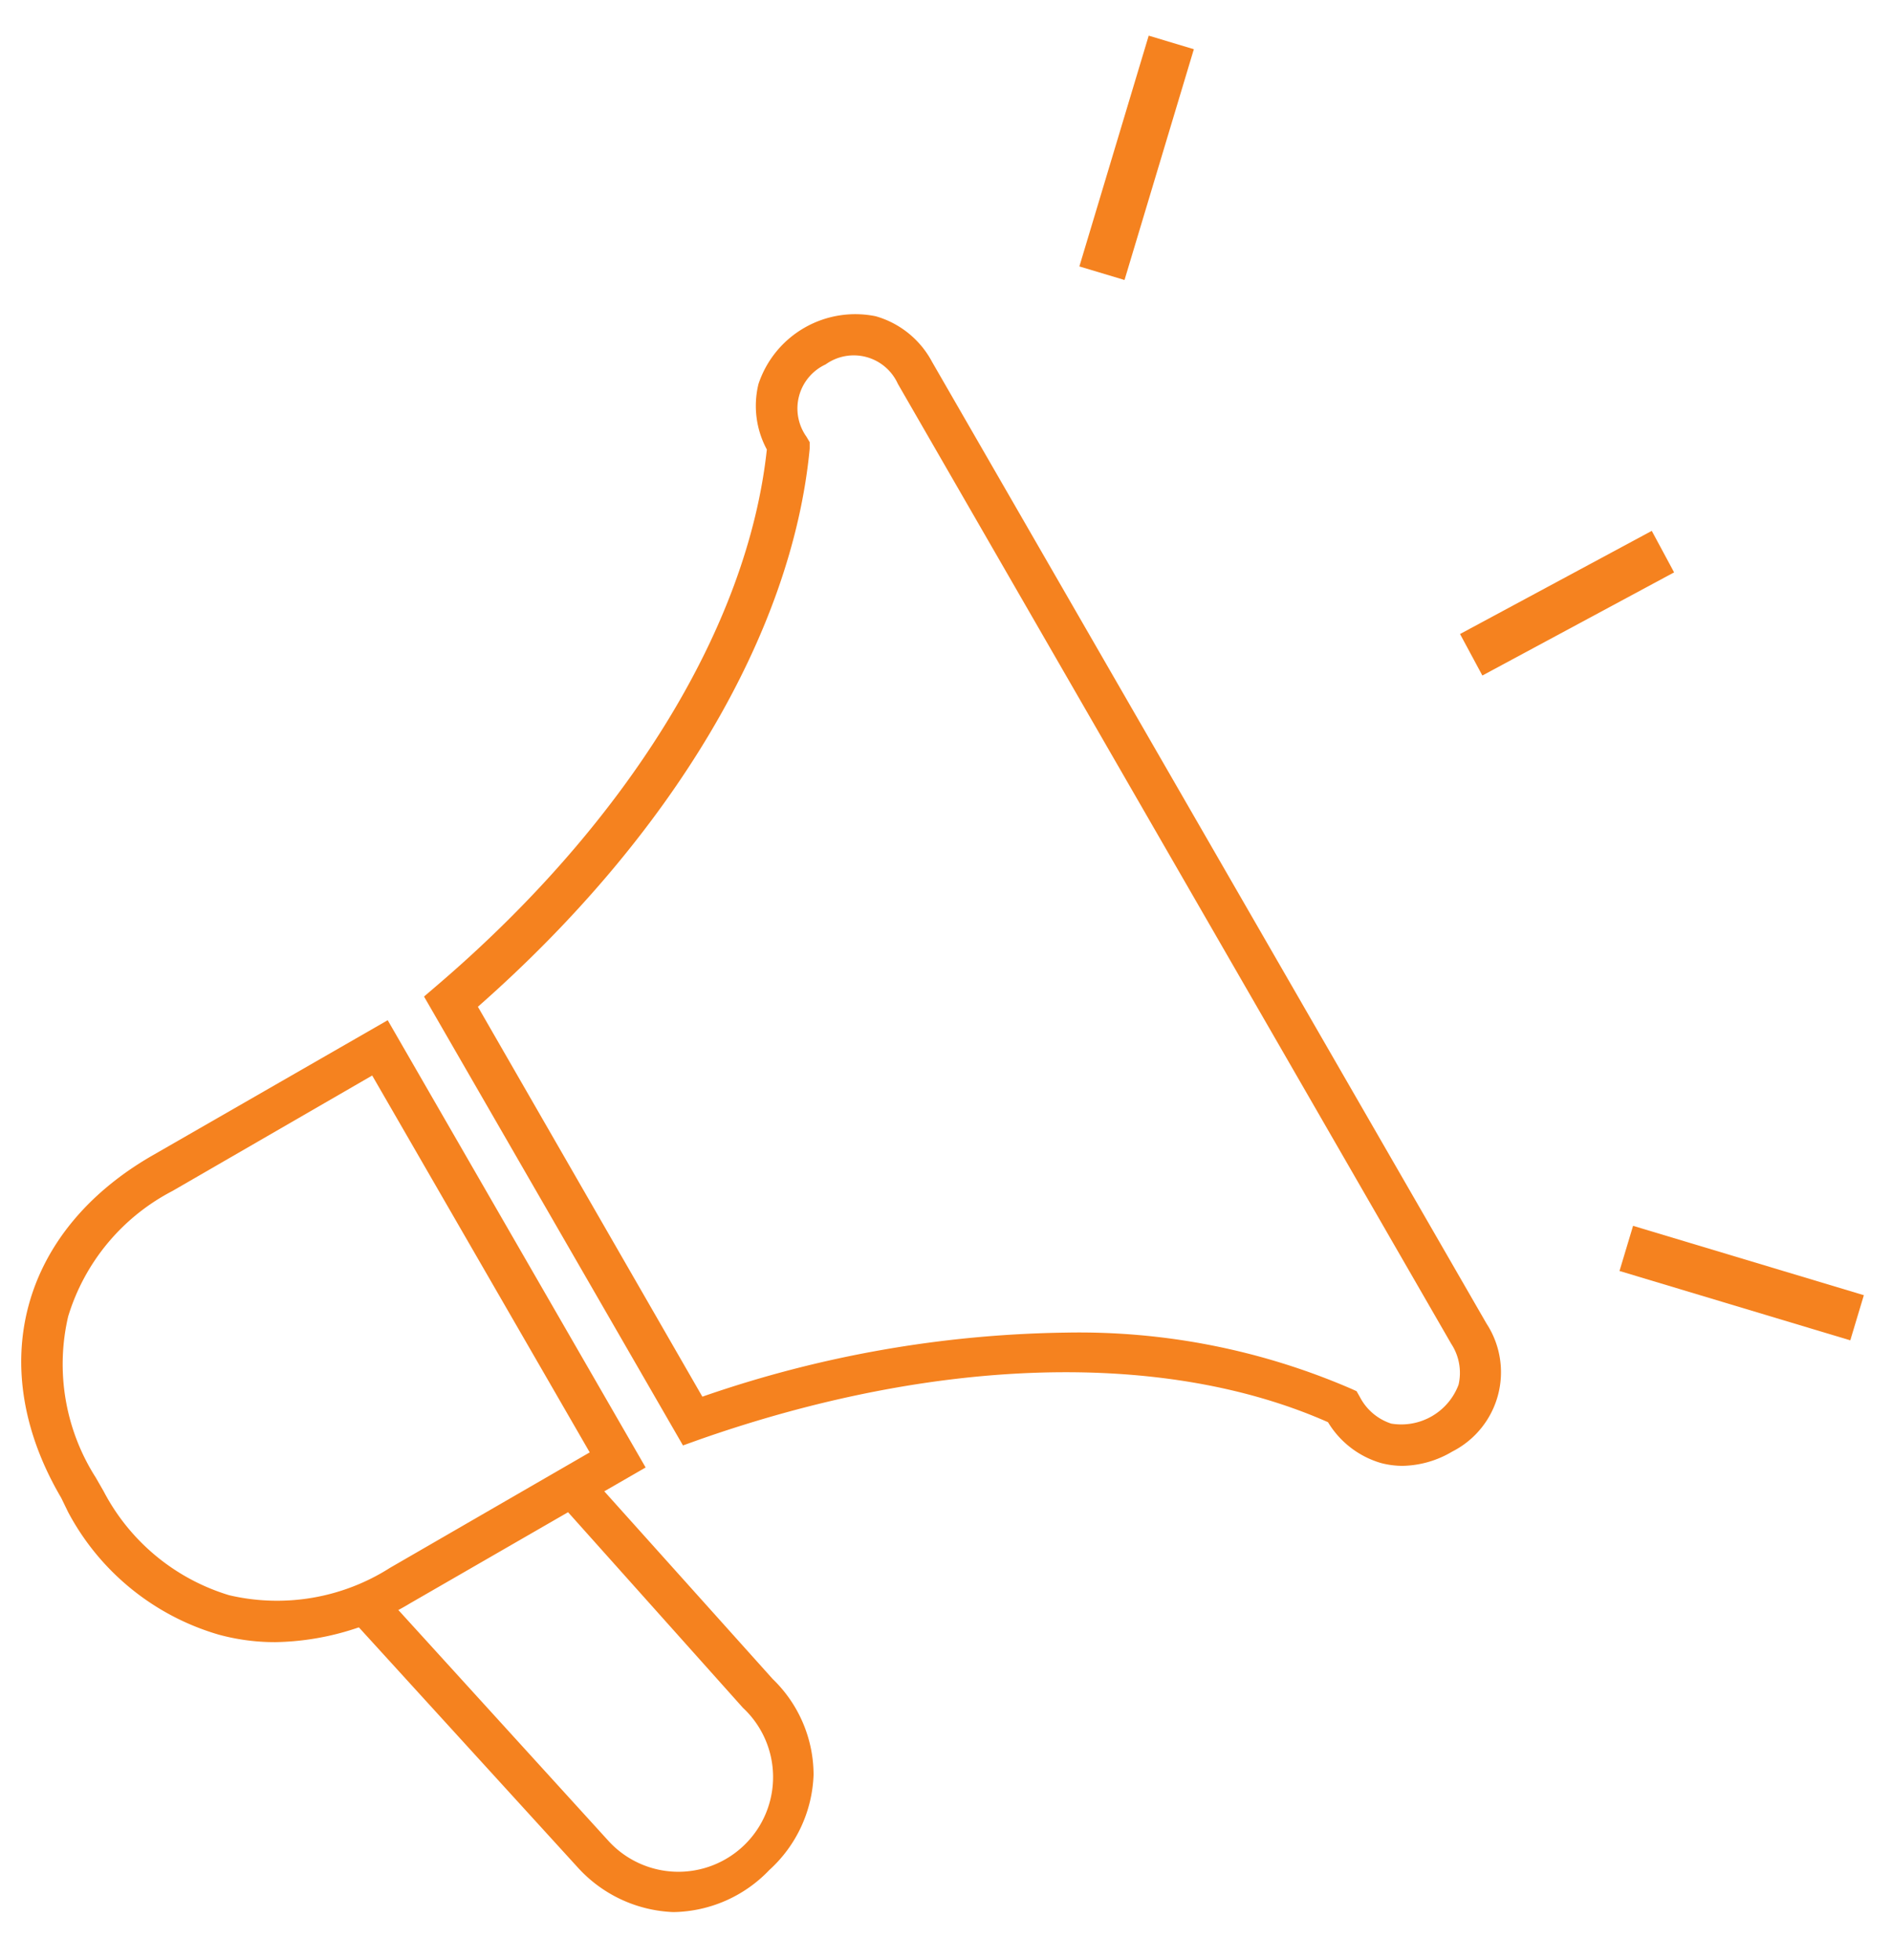
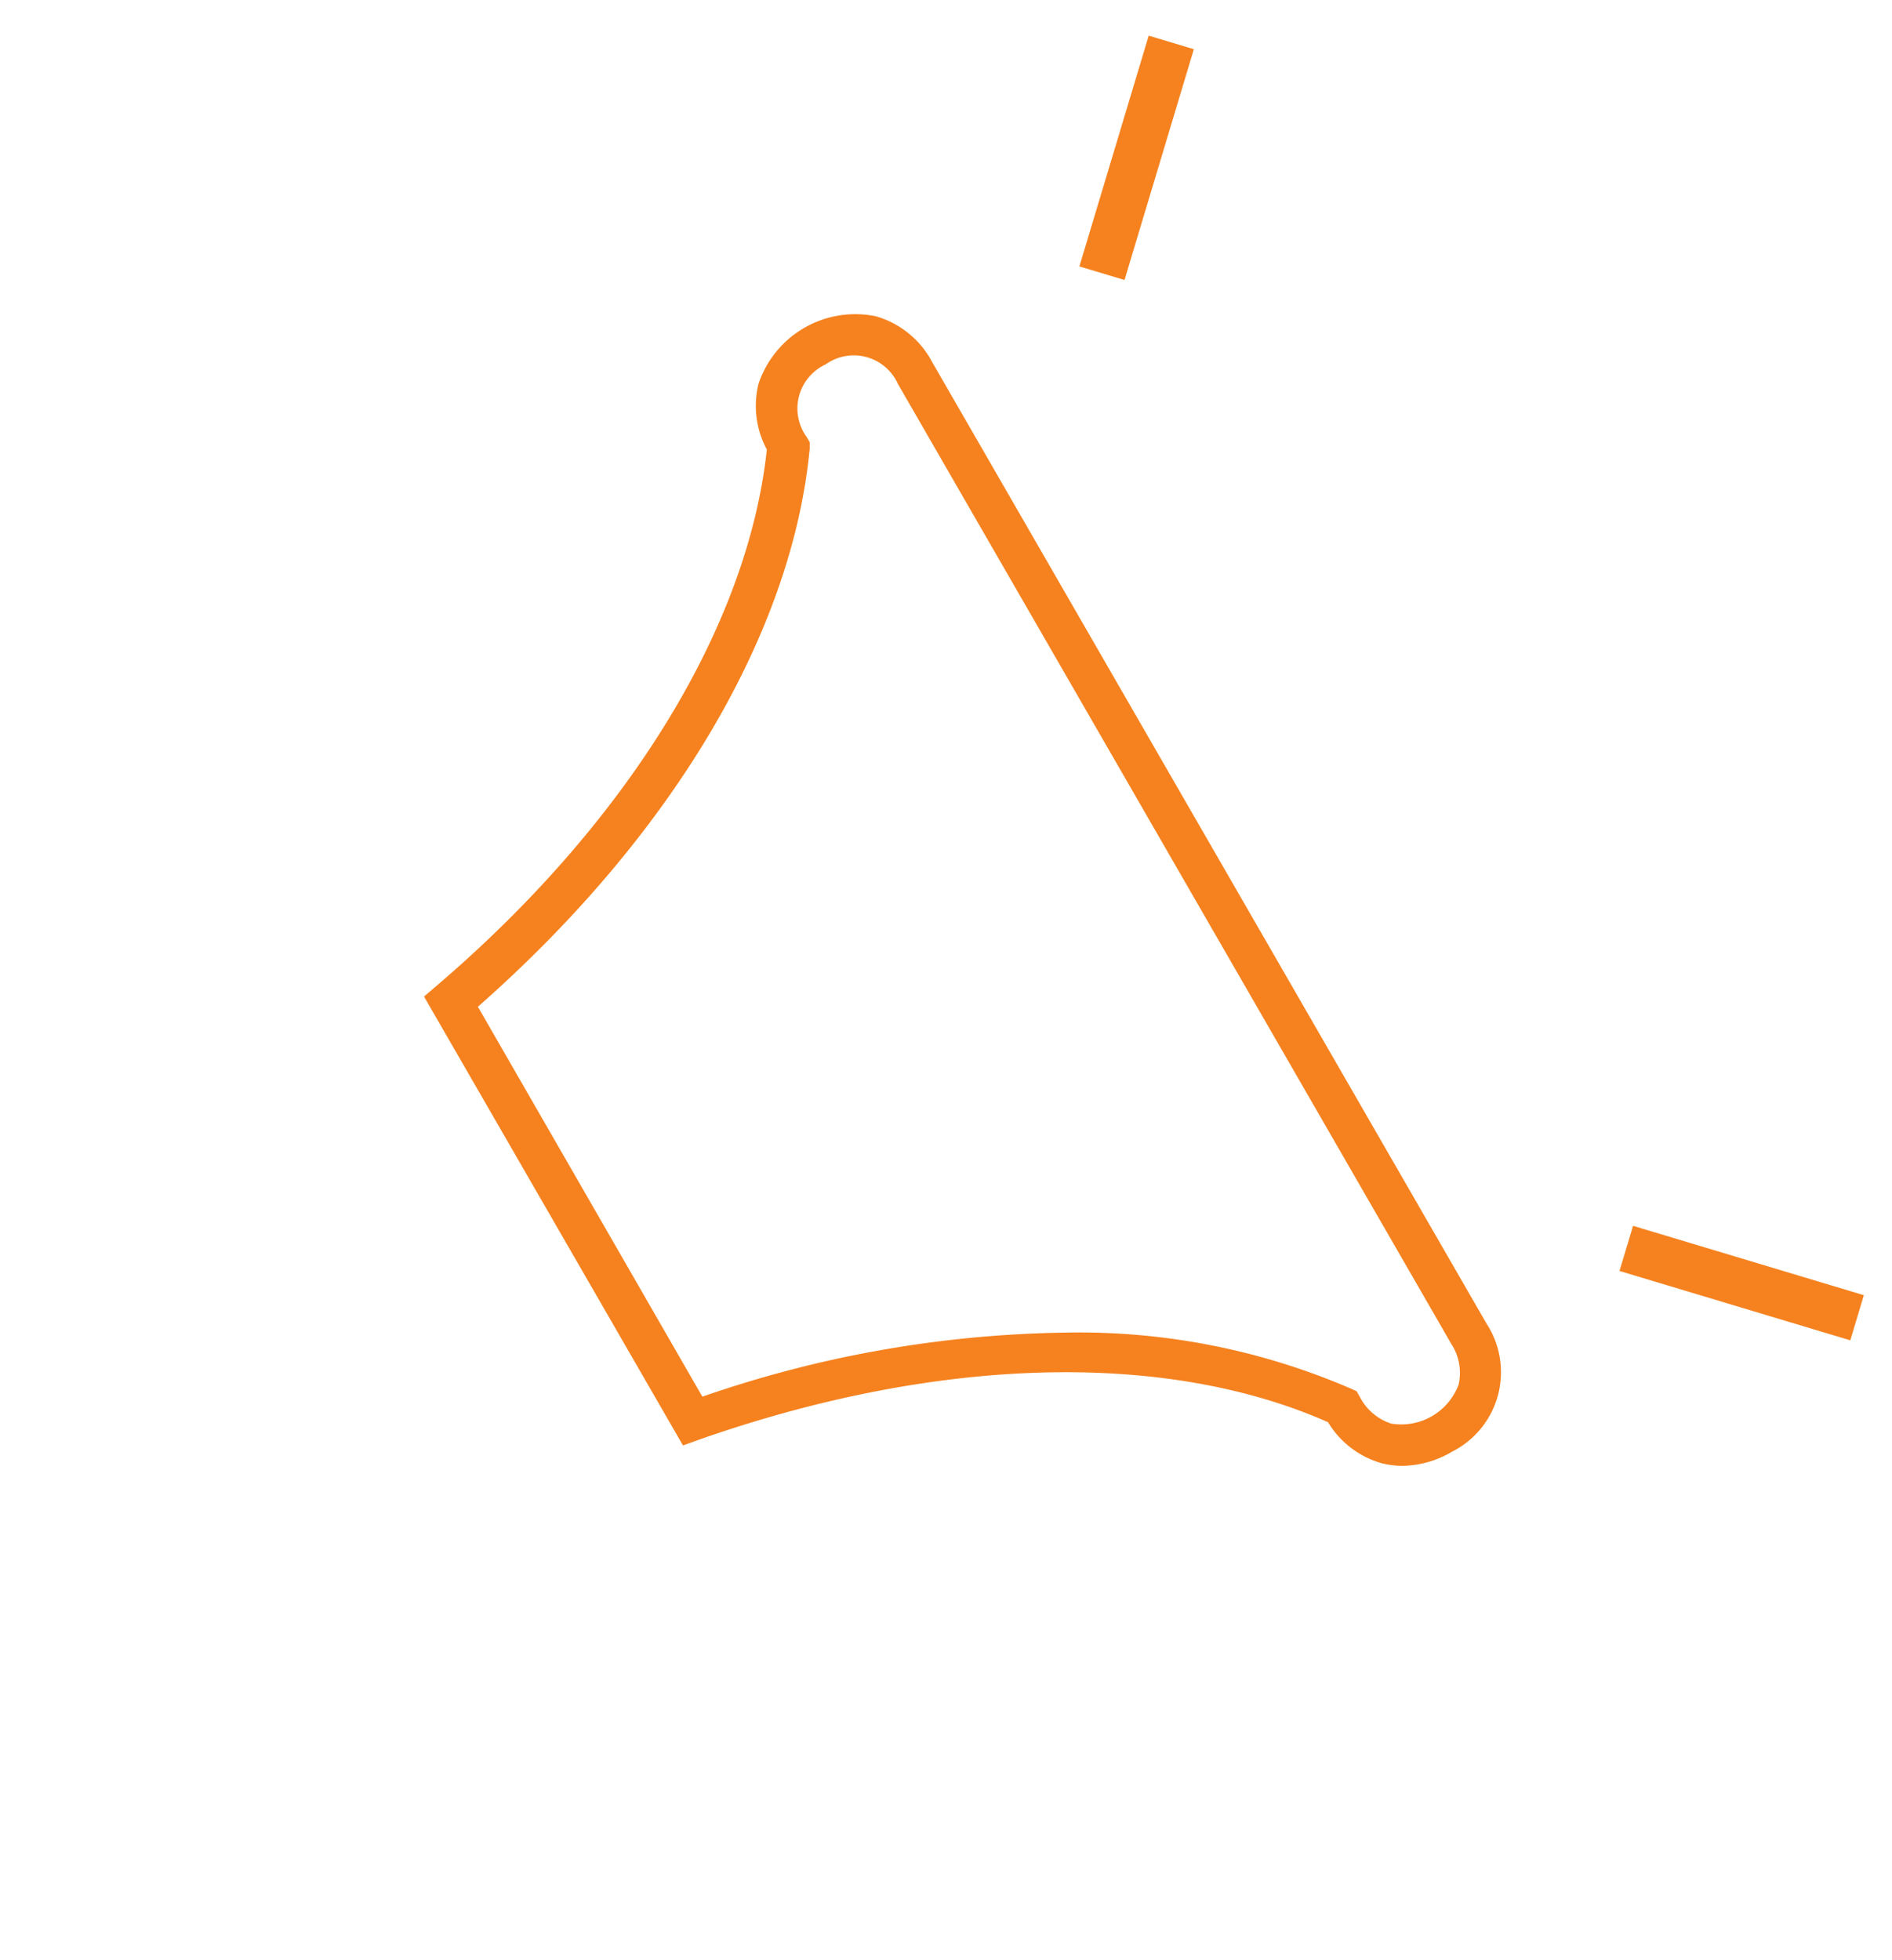
<svg xmlns="http://www.w3.org/2000/svg" id="bc76e297-26a4-49c6-a64c-5ef0374e9439" data-name="Layer 1" viewBox="0 0 92.72 96.07">
  <path d="M68.73,71.84a4.17,4.17,0,0,1-1.06-.14,4.51,4.51,0,0,1-2.59-2c-8-3.54-19.19-3.23-30.83.86l-.78.28-12.69-22,.63-.54c9.36-8,15.24-17.59,16.17-26.27a4.51,4.51,0,0,1-.41-3.21,5,5,0,0,1,5.75-3.32,4.54,4.54,0,0,1,2.76,2.24L72.85,64.87a4.36,4.36,0,0,1-1.68,6.27A4.91,4.91,0,0,1,68.73,71.84ZM52.24,65.31a33.56,33.56,0,0,1,13.95,2.74l.29.13.16.28a2.65,2.65,0,0,0,1.54,1.31,3,3,0,0,0,3.3-1.91,2.59,2.59,0,0,0-.36-2L44,18.81a2.37,2.37,0,0,0-3.54-.95,2.38,2.38,0,0,0-.94,3.54l.16.27,0,.32c-.86,9.07-6.77,19-16.26,27.35l11,19.11A56.52,56.52,0,0,1,52.24,65.31Z" fill="#f5821f" />
-   <path d="M13.49,80.48a10.46,10.46,0,0,1-2.78-.37,12.23,12.23,0,0,1-7.37-6L3,73.41C-.77,67,1,60.36,7.45,56.64L19,50,31.64,71.92,20.11,78.57A13.21,13.21,0,0,1,13.49,80.48Zm4.75-27.77L8.45,58.37a10.3,10.3,0,0,0-5.11,6.15,10.33,10.33,0,0,0,1.35,7.89l.38.66a10.31,10.31,0,0,0,6.16,5.11,10.3,10.3,0,0,0,7.88-1.34l9.79-5.66Z" fill="#f5821f" />
-   <path d="M33,93.71H33a6.67,6.67,0,0,1-4.67-2.17l-10.94-12,1.48-1.35,10.92,12a4.64,4.64,0,1,0,6.62-6.49l-8.94-10,1.49-1.34,8.91,9.93a6.53,6.53,0,0,1,2,4.69,6.61,6.61,0,0,1-2.17,4.67A6.63,6.63,0,0,1,33,93.71Z" fill="#f5821f" />
  <rect x="84.2" y="56.99" width="2.31" height="11.81" transform="translate(0.55 126.52) rotate(-73.27)" fill="#f5821f" />
-   <rect x="71.46" y="28.41" width="10.67" height="2.31" transform="translate(-4.84 39.91) rotate(-28.28)" fill="#f5821f" />
  <rect x="49.79" y="6.58" width="11.81" height="2.31" transform="translate(32.27 58.85) rotate(-73.28)" fill="#f5821f" />
</svg>